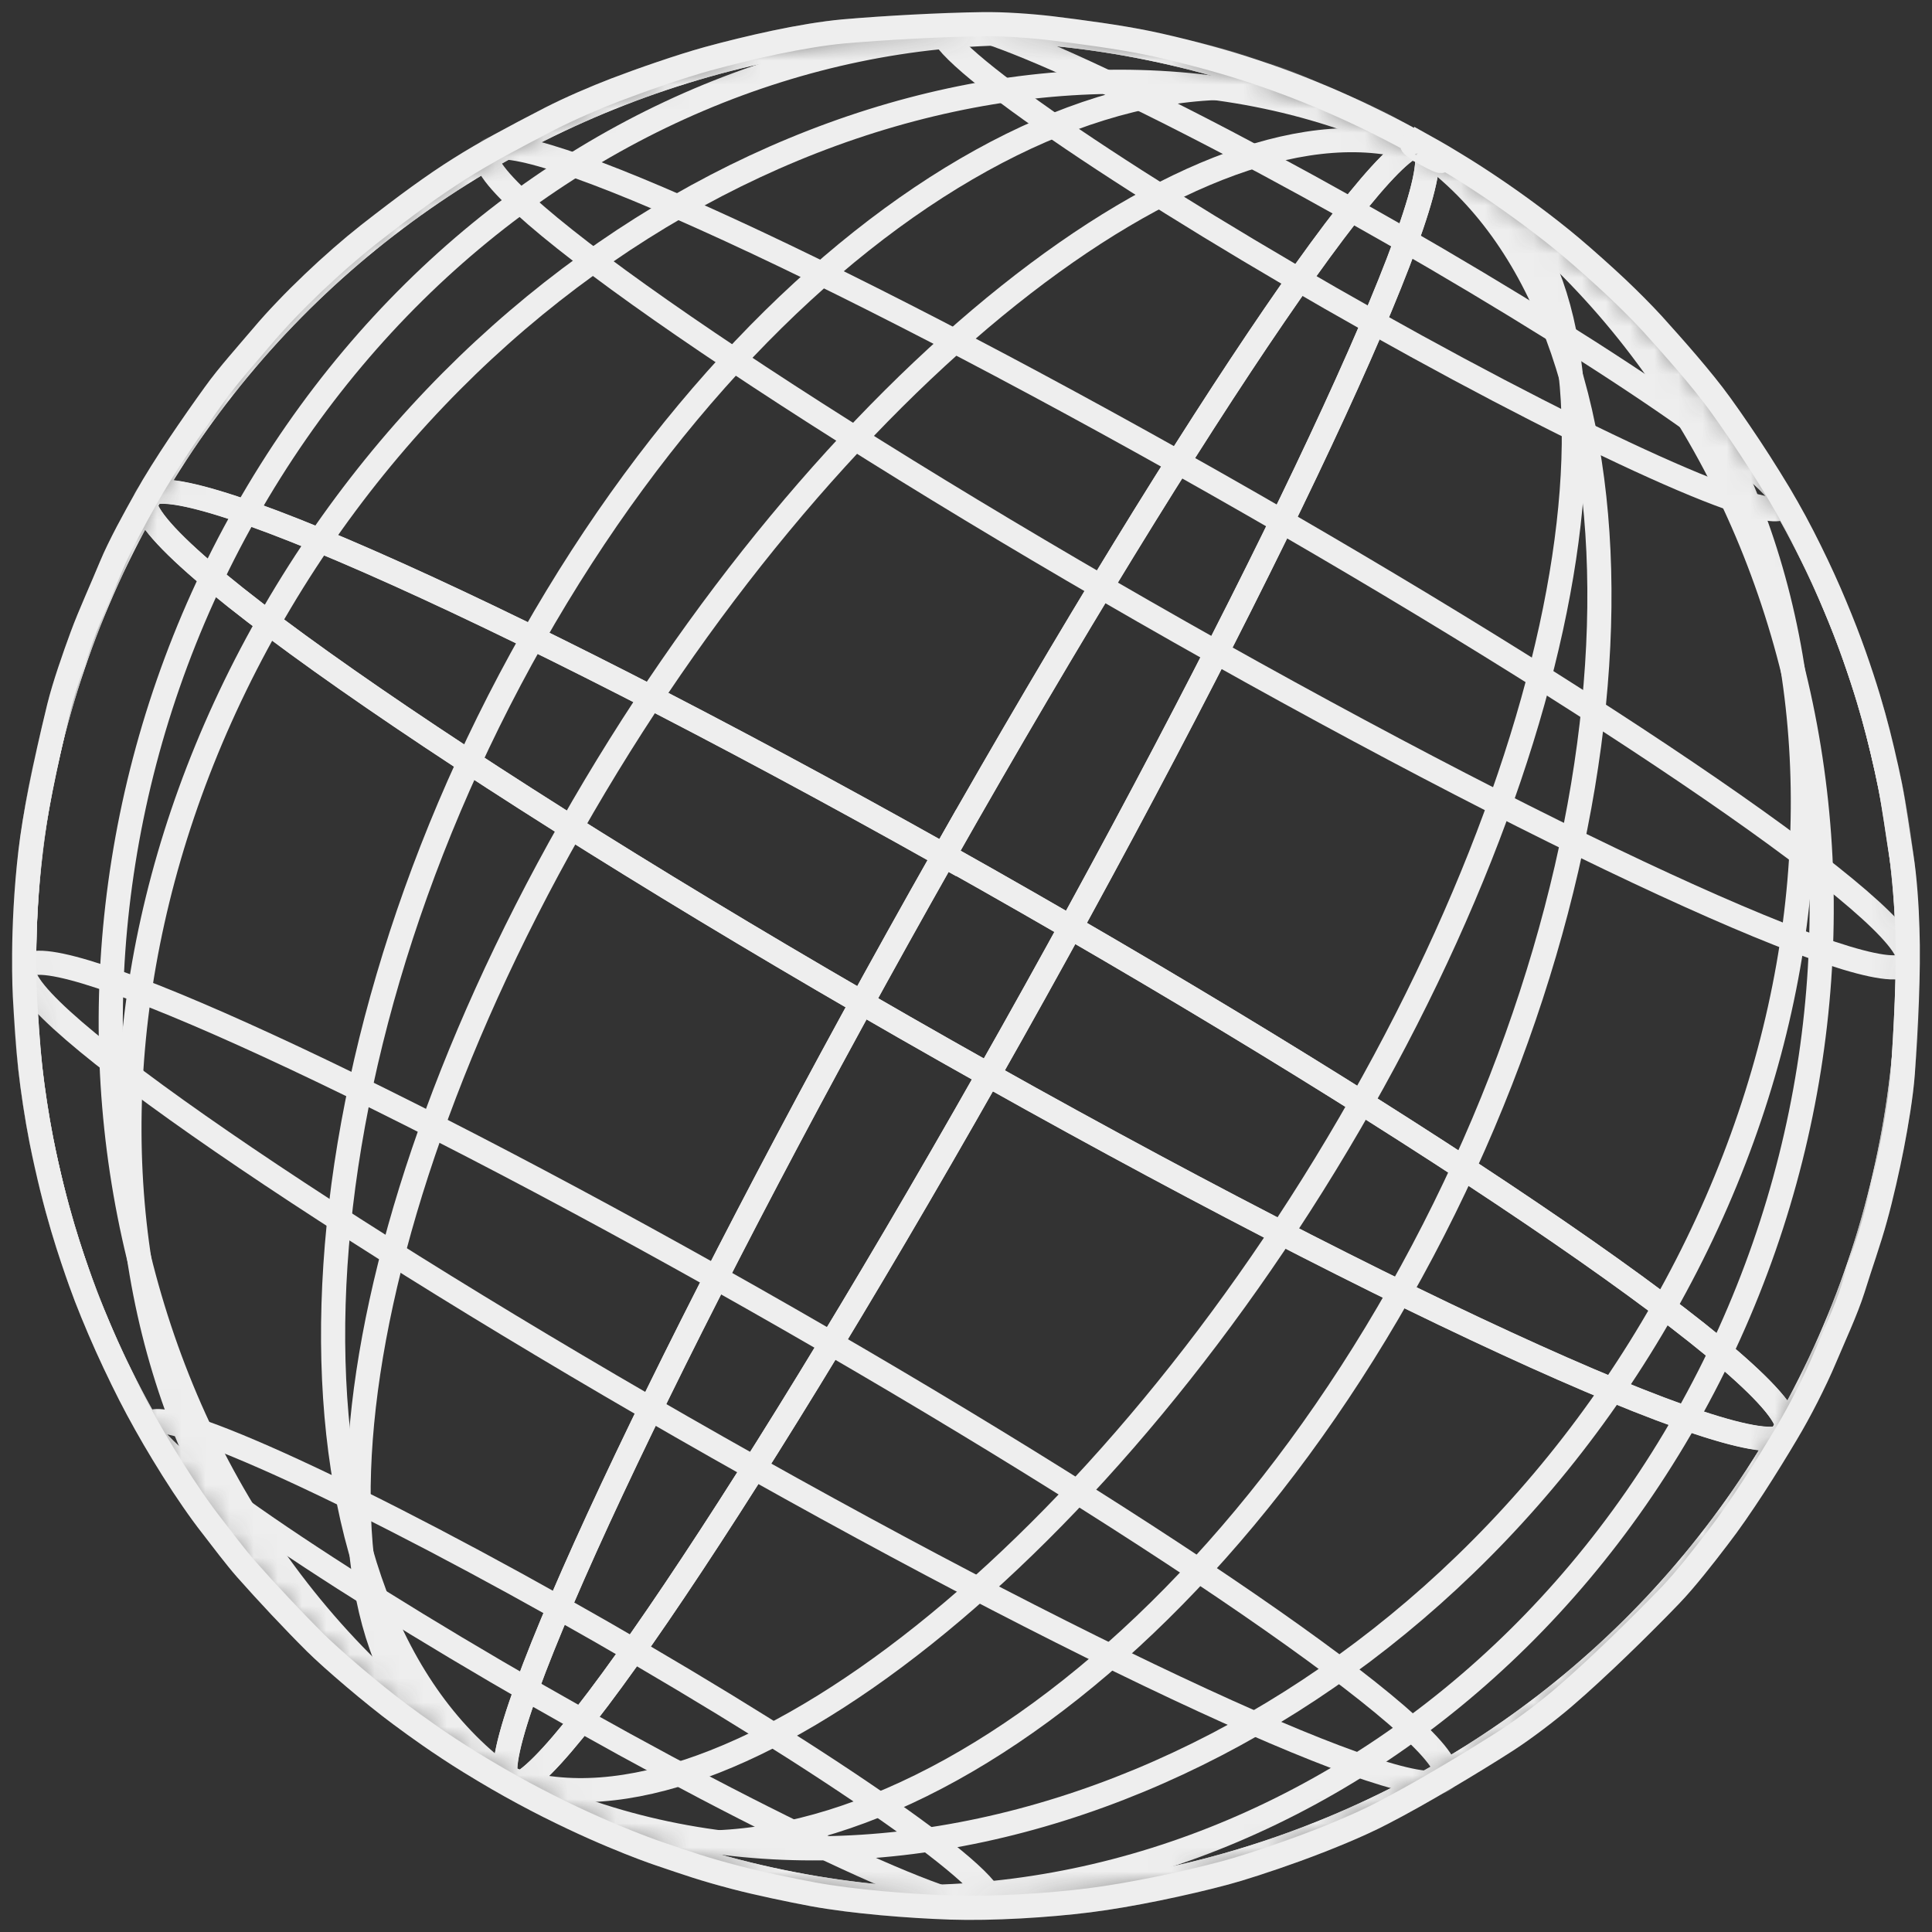
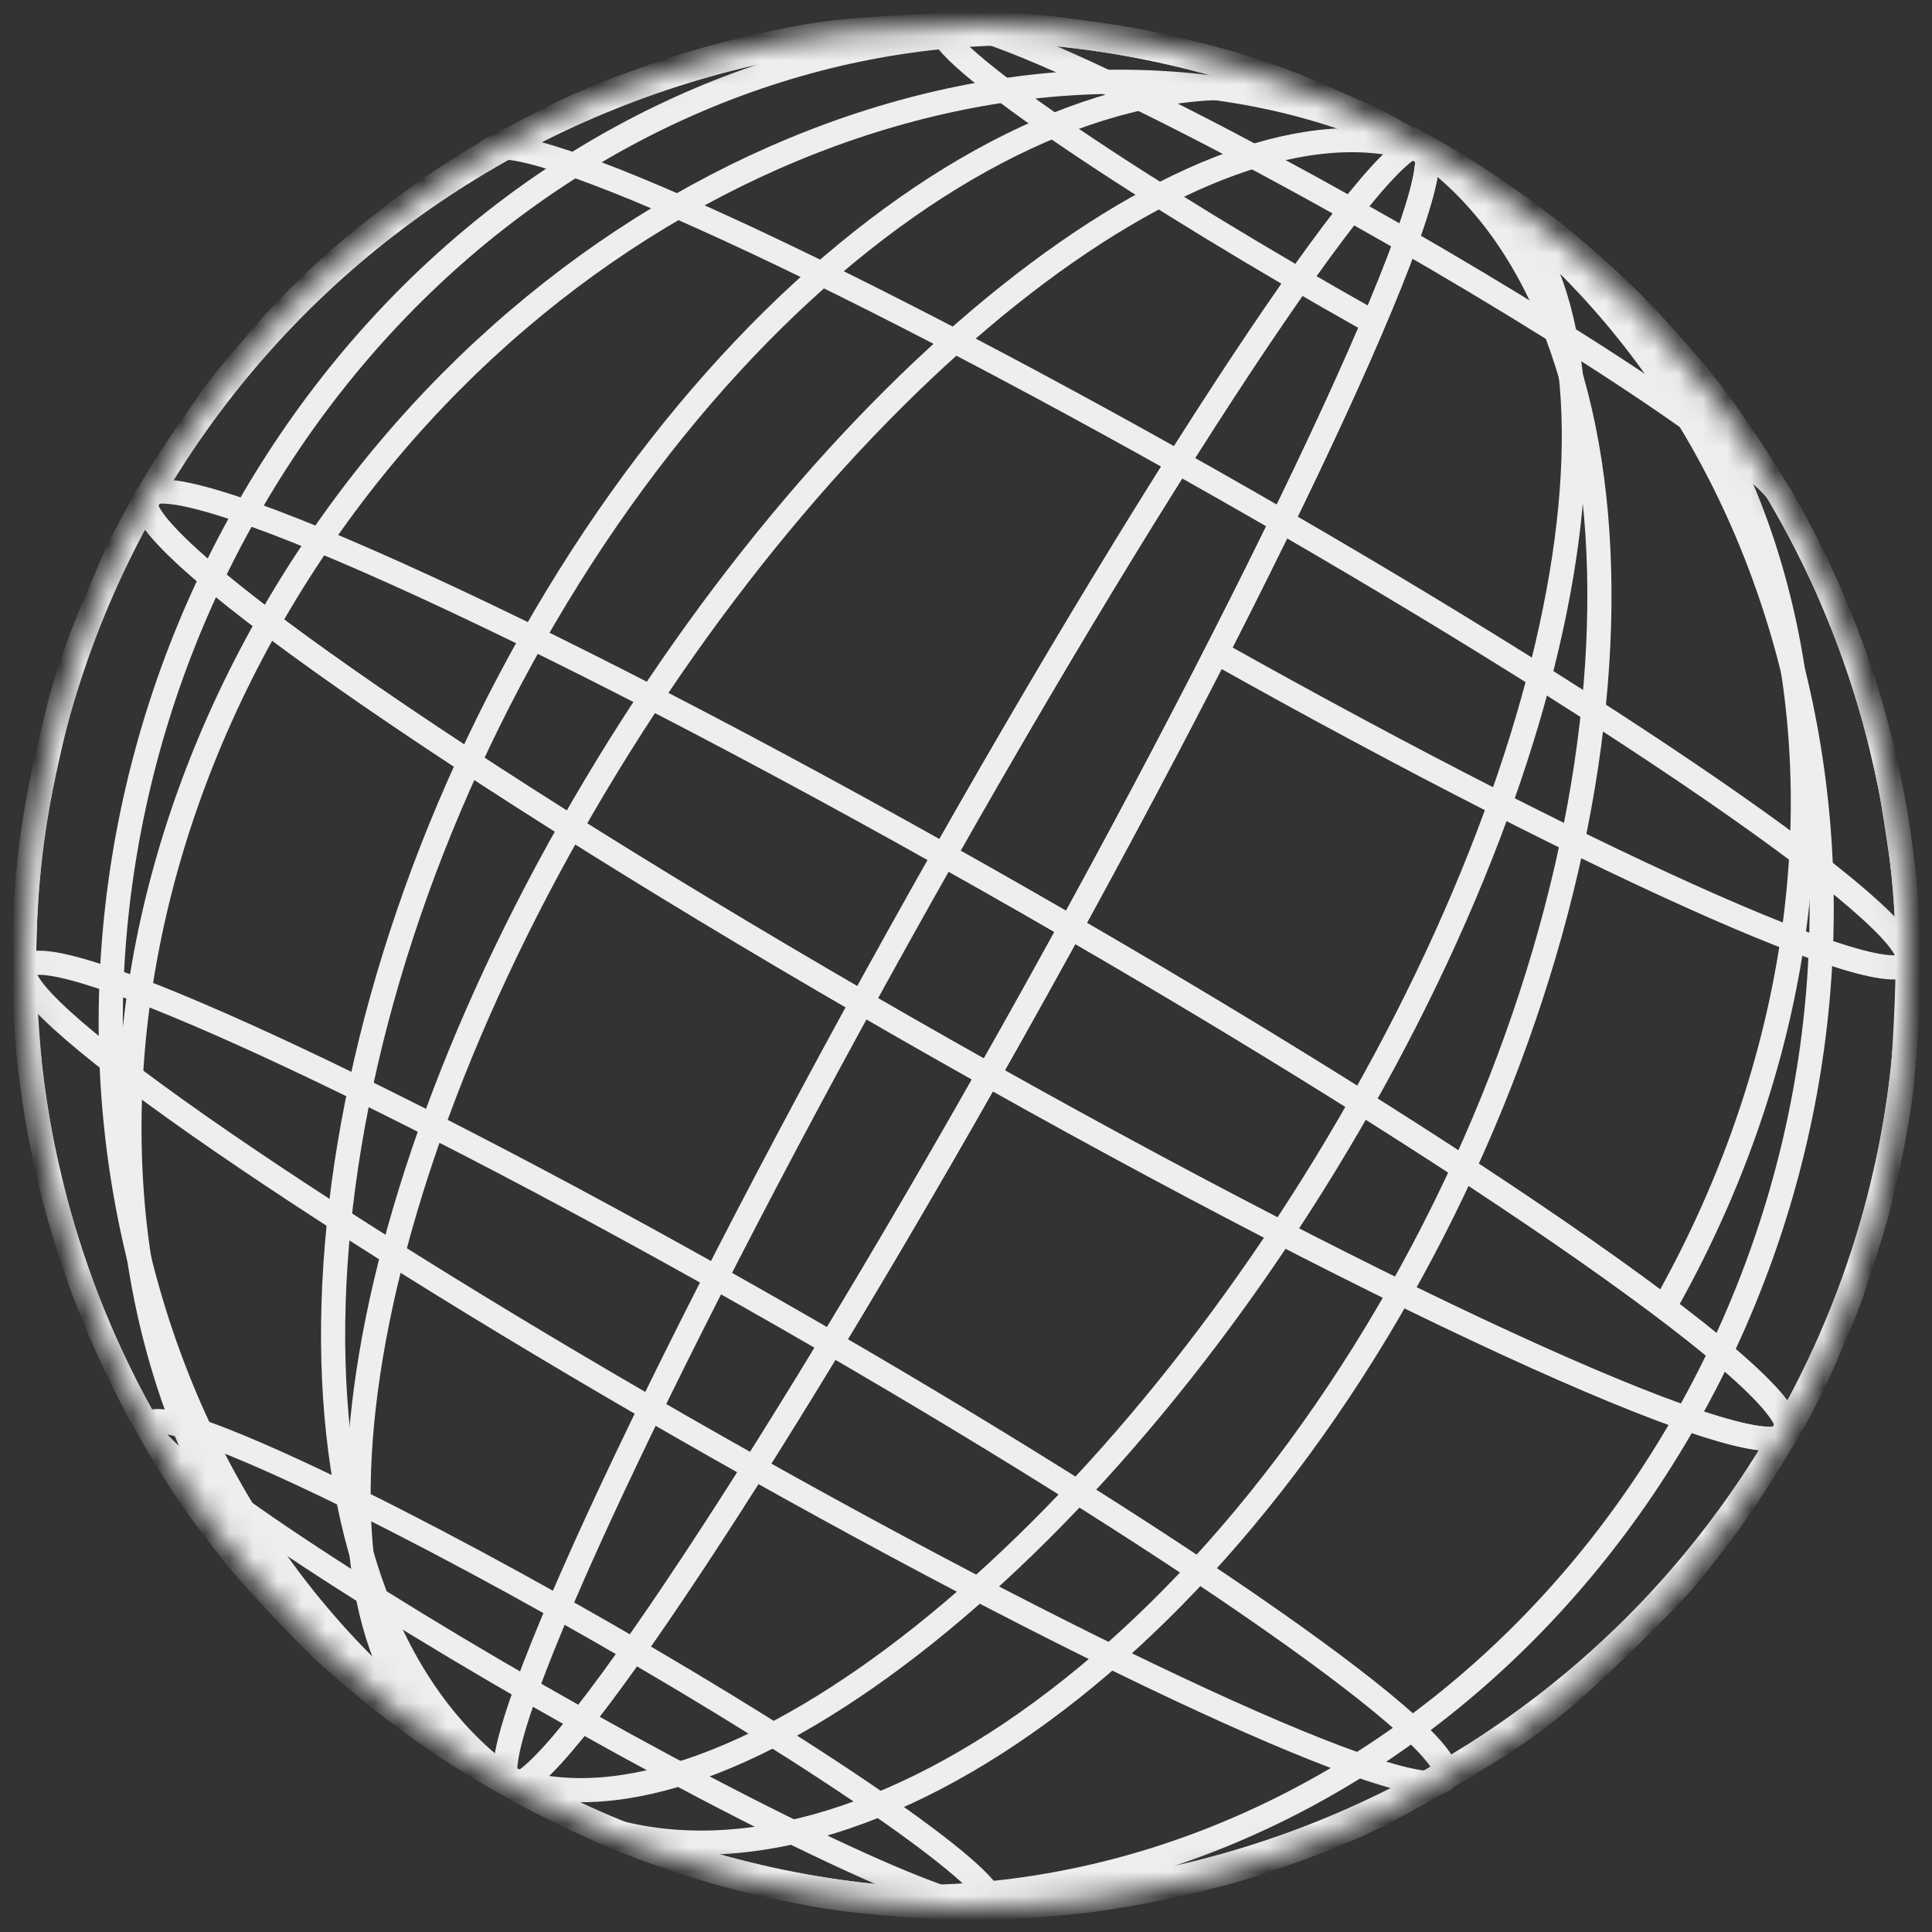
<svg xmlns="http://www.w3.org/2000/svg" width="80" height="80" viewBox="0 0 80 80" fill="none">
  <rect x="0" y="0" width="80" height="80" fill="#333333" stroke="none" />
  <mask id="mask0_6505_101819" style="mask-type:luminance" maskUnits="userSpaceOnUse" x="1" y="1" width="78" height="78">
    <path d="M58.906 6.014C58.98 6.055 59.029 6.13 59.054 6.246C58.724 6.064 58.468 5.948 58.476 5.989C58.484 6.03 58.757 6.221 59.087 6.403C59.417 6.585 59.673 6.701 59.665 6.66C59.657 6.619 59.385 6.428 59.054 6.246C59.021 6.13 58.972 6.055 58.906 6.014C59.533 6.362 60.07 6.685 60.268 6.809C60.813 7.141 61.3 7.455 61.887 7.853C62.696 8.4 64.017 9.352 65.083 10.255C65.661 10.744 66.412 11.415 66.966 11.937C67.42 12.368 68.014 12.956 68.436 13.42C69.311 14.389 70.467 15.69 71.235 16.75C72.243 18.15 73.514 20.088 74.332 21.613C76.066 24.843 77.057 27.767 77.578 29.656C77.817 30.509 78.09 31.661 78.263 32.531C78.436 33.401 78.593 34.577 78.734 35.455C78.874 36.333 78.957 37.551 78.981 38.454C79.047 40.243 78.915 42.645 78.791 44.435C78.725 45.346 78.519 46.555 78.346 47.45C78.172 48.353 77.9 49.554 77.652 50.441C77.412 51.327 76.999 52.495 76.727 53.373C76.446 54.259 75.918 55.394 75.554 56.256C75.15 57.217 74.514 58.459 73.977 59.354C73.184 60.688 72.078 62.452 71.128 63.678C70.566 64.415 69.806 65.393 69.162 66.064C67.899 67.373 66.156 69.079 64.777 70.264C64.092 70.852 63.134 71.581 62.382 72.07C60.879 73.031 58.831 74.257 57.246 75.077C55.206 76.137 51.935 77.231 50.721 77.554C49.053 78.001 46.799 78.473 45.089 78.689C43.38 78.904 41.084 79.045 39.358 78.987C37.64 78.929 35.353 78.747 33.668 78.44C32.702 78.258 31.422 77.993 30.472 77.744C29.143 77.396 28.507 77.173 27.243 76.742C26.814 76.593 24.535 75.789 21.677 74.249C20.983 73.876 20.24 73.445 19.472 72.973C18.184 72.177 17.234 71.482 16.607 71.018C15.45 70.165 13.749 68.707 13.064 68.027C12.172 67.141 11.024 65.915 10.19 64.971C9.744 64.465 9.207 63.745 8.794 63.214C7.729 61.856 6.515 59.876 5.697 58.352C4.88 56.827 3.913 54.707 3.335 53.075C2.964 52.031 2.278 50.076 1.709 47.193C1.535 46.307 1.353 45.122 1.254 44.219C1.155 43.316 1.081 42.14 1.031 41.254C1.031 41.229 0.874 38.553 1.263 35.248C1.433 33.795 1.827 31.805 2.444 29.275C2.667 28.372 3.079 27.196 3.401 26.326C3.724 25.448 4.244 24.313 4.599 23.451C4.954 22.59 5.582 21.463 6.044 20.635C6.804 19.276 7.985 17.57 8.893 16.311C9.43 15.557 10.256 14.637 10.859 13.925C12.031 12.533 13.815 10.852 15.244 9.725C18.506 7.174 19.613 6.552 22.775 4.912C23.568 4.506 24.658 4.034 25.484 3.719C26.616 3.288 28.135 2.758 29.299 2.435C30.959 1.98 33.214 1.458 34.932 1.3C36.649 1.151 38.937 1.027 40.663 1.002C41.522 0.986 42.67 1.068 43.52 1.168C44.734 1.317 46.353 1.532 47.55 1.781C48.748 2.029 50.325 2.444 51.489 2.816C53.967 3.603 56.461 4.688 58.897 6.055L58.906 6.014Z" fill="white" />
  </mask>
  <g mask="url(#mask0_6505_101819)">
    <path d="M59.052 6.254C58.465 3.951 49.546 16.974 39.091 35.422C20.312 24.885 5.505 18.382 6.009 20.892C16.464 2.443 39.934 -4.192 58.474 5.997C58.465 5.956 58.721 6.064 59.052 6.254Z" stroke="#EEEEEE" stroke-miterlimit="10" />
    <path d="M55.939 8.689C46.301 3.28 38.696 -0.058 38.96 1.234" stroke="#EEEEEE" stroke-miterlimit="10" />
    <path d="M48.787 19.144C32.527 10.023 19.71 4.39 20.148 6.569" stroke="#EEEEEE" stroke-miterlimit="10" />
    <path d="M58.755 6.097C48.927 -1.094 32.51 7.969 22.055 26.417" stroke="#EEEEEE" stroke-miterlimit="10" />
    <path d="M58.548 6.006C42.279 -4.018 20.642 2.758 10.188 21.207" stroke="#EEEEEE" stroke-miterlimit="10" />
    <path d="M58.477 5.997C39.937 -4.192 16.467 2.443 6.012 20.892C6.515 23.402 22.148 33.98 40.928 44.509C51.383 26.061 59.492 9.037 59.088 6.403C58.757 6.221 58.485 6.039 58.477 5.989V5.997Z" stroke="#EEEEEE" stroke-miterlimit="10" />
    <path d="M38.961 1.234C39.217 2.527 47.244 7.953 56.881 13.362" stroke="#EEEEEE" stroke-miterlimit="10" />
-     <path d="M20.141 6.569C20.578 8.74 34.114 17.902 50.366 27.022" stroke="#EEEEEE" stroke-miterlimit="10" />
    <path d="M58.566 6.08C42.8 -1.45 21.568 7.339 11.113 25.787" stroke="#EEEEEE" stroke-miterlimit="10" />
    <path d="M58.792 6.229C49.823 3.296 34.099 15.813 23.645 34.261" stroke="#EEEEEE" stroke-miterlimit="10" />
    <path d="M59.086 6.411C59.49 9.037 51.381 26.069 40.926 44.517C59.705 55.054 74.512 61.557 74.008 59.047C84.463 40.599 78.022 17.18 59.664 6.676C59.672 6.718 59.416 6.61 59.086 6.419V6.411Z" stroke="#EEEEEE" stroke-miterlimit="10" />
-     <path d="M56.883 13.354C66.52 18.763 74.126 22.101 73.862 20.809" stroke="#EEEEEE" stroke-miterlimit="10" />
    <path d="M50.375 27.014C66.636 36.134 79.453 41.767 79.015 39.589" stroke="#EEEEEE" stroke-miterlimit="10" />
    <path d="M59.385 6.568C69.031 14.082 68.412 35.073 57.965 53.522" stroke="#EEEEEE" stroke-miterlimit="10" />
    <path d="M59.59 6.66C75.677 16.998 80.285 40.285 69.83 58.733" stroke="#EEEEEE" stroke-miterlimit="10" />
    <path d="M59.661 6.66C78.019 17.172 84.461 40.591 74.006 59.031C73.502 56.521 57.869 45.943 39.09 35.414C49.545 16.965 58.464 3.935 59.05 6.246C59.38 6.428 59.653 6.611 59.661 6.66Z" stroke="#EEEEEE" stroke-miterlimit="10" />
    <path d="M73.858 20.809C73.602 19.517 65.575 14.091 55.938 8.682" stroke="#EEEEEE" stroke-miterlimit="10" />
    <path d="M79.01 39.596C78.573 37.426 65.037 28.264 48.785 19.144" stroke="#EEEEEE" stroke-miterlimit="10" />
    <path d="M59.57 6.577C75.154 14.43 79.357 35.695 68.902 54.135" stroke="#EEEEEE" stroke-miterlimit="10" />
    <path d="M59.356 6.429C68.143 9.684 66.83 27.221 56.375 45.661" stroke="#EEEEEE" stroke-miterlimit="10" />
-     <path d="M39.093 35.422C28.638 53.87 20.529 70.893 20.933 73.528C20.603 73.345 20.347 73.229 20.355 73.271C1.997 62.758 -4.444 39.34 6.011 20.9C5.507 18.39 20.314 24.893 39.093 35.43V35.422Z" stroke="#EEEEEE" stroke-miterlimit="10" />
    <path d="M29.655 52.909C13.394 43.789 0.577 38.156 1.015 40.334" stroke="#EEEEEE" stroke-miterlimit="10" />
    <path d="M23.138 66.577C13.501 61.168 5.895 57.829 6.159 59.122" stroke="#EEEEEE" stroke-miterlimit="10" />
    <path d="M22.063 26.417C11.608 44.865 10.989 65.857 20.643 73.37" stroke="#EEEEEE" stroke-miterlimit="10" />
    <path d="M10.188 21.198C-0.267 39.647 4.341 62.933 20.429 73.271" stroke="#EEEEEE" stroke-miterlimit="10" />
    <path d="M6.011 20.892C-4.444 39.34 1.997 62.758 20.355 73.263C20.363 73.304 20.636 73.495 20.966 73.677C21.553 75.98 30.472 62.957 40.927 44.509C22.147 33.972 6.523 23.402 6.011 20.892Z" stroke="#EEEEEE" stroke-miterlimit="10" />
    <path d="M1.004 40.334C1.442 42.504 14.977 51.666 31.229 60.787" stroke="#EEEEEE" stroke-miterlimit="10" />
    <path d="M6.16 59.113C6.416 60.406 14.443 65.832 24.081 71.241" stroke="#EEEEEE" stroke-miterlimit="10" />
    <path d="M11.113 25.787C0.658 44.235 4.853 65.5 20.445 73.345" stroke="#EEEEEE" stroke-miterlimit="10" />
    <path d="M23.644 34.262C13.189 52.71 11.876 70.247 20.662 73.494" stroke="#EEEEEE" stroke-miterlimit="10" />
    <path d="M40.925 44.509C30.47 62.957 21.551 75.988 20.965 73.676C21.295 73.859 21.551 73.975 21.543 73.933C40.083 84.123 63.553 77.487 74.008 59.039C74.512 61.549 59.705 55.046 40.925 44.509Z" stroke="#EEEEEE" stroke-miterlimit="10" />
    <path d="M31.238 60.787C47.499 69.908 60.316 75.541 59.878 73.362" stroke="#EEEEEE" stroke-miterlimit="10" />
    <path d="M24.078 71.241C33.716 76.651 41.321 79.989 41.057 78.697" stroke="#EEEEEE" stroke-miterlimit="10" />
    <path d="M57.962 53.514C47.507 71.962 31.097 81.025 21.262 73.834" stroke="#EEEEEE" stroke-miterlimit="10" />
    <path d="M69.829 58.724C59.374 77.172 37.738 83.94 21.469 73.925" stroke="#EEEEEE" stroke-miterlimit="10" />
-     <path d="M74.009 59.039C63.554 77.487 40.084 84.123 21.544 73.933C21.535 73.892 21.263 73.701 20.933 73.519C20.528 70.893 28.637 53.861 39.093 35.413C57.872 45.95 73.496 56.52 74.009 59.031V59.039Z" stroke="#EEEEEE" stroke-miterlimit="10" />
+     <path d="M74.009 59.039C63.554 77.487 40.084 84.123 21.544 73.933C21.535 73.892 21.263 73.701 20.933 73.519C20.528 70.893 28.637 53.861 39.093 35.413C57.872 45.95 73.496 56.52 74.009 59.031Z" stroke="#EEEEEE" stroke-miterlimit="10" />
    <path d="M59.878 73.362C59.44 71.192 45.905 62.03 29.652 52.909" stroke="#EEEEEE" stroke-miterlimit="10" />
    <path d="M41.057 78.696C40.801 77.404 32.774 71.978 23.137 66.568" stroke="#EEEEEE" stroke-miterlimit="10" />
-     <path d="M68.905 54.135C58.45 72.583 37.227 81.372 21.453 73.842" stroke="#EEEEEE" stroke-miterlimit="10" />
    <path d="M56.378 45.669C45.923 64.117 30.207 76.634 21.23 73.702" stroke="#EEEEEE" stroke-miterlimit="10" />
    <path d="M58.906 6.014C58.98 6.055 59.029 6.13 59.054 6.246M58.906 6.014C58.972 6.055 59.021 6.13 59.054 6.246M58.906 6.014C59.533 6.362 60.07 6.685 60.268 6.809C60.813 7.141 61.3 7.455 61.887 7.853C62.696 8.4 64.017 9.352 65.083 10.255C65.661 10.744 66.412 11.415 66.966 11.937C67.42 12.368 68.014 12.956 68.436 13.42C69.311 14.389 70.467 15.69 71.235 16.75C72.243 18.15 73.514 20.088 74.332 21.613C76.066 24.843 77.057 27.767 77.578 29.656C77.817 30.509 78.09 31.661 78.263 32.531C78.436 33.401 78.593 34.577 78.734 35.455C78.874 36.333 78.957 37.551 78.981 38.454C79.047 40.243 78.915 42.645 78.791 44.435C78.725 45.346 78.519 46.555 78.346 47.45C78.172 48.353 77.9 49.554 77.652 50.441C77.412 51.327 76.999 52.495 76.727 53.373C76.446 54.259 75.918 55.394 75.554 56.256C75.15 57.217 74.514 58.459 73.977 59.354C73.184 60.688 72.078 62.452 71.128 63.678C70.566 64.415 69.806 65.393 69.162 66.064C67.899 67.373 66.156 69.079 64.777 70.264C64.092 70.852 63.134 71.581 62.382 72.07C60.879 73.031 58.831 74.257 57.246 75.077C55.206 76.137 51.935 77.231 50.721 77.554C49.053 78.001 46.799 78.473 45.089 78.689C43.38 78.904 41.084 79.045 39.358 78.987C37.64 78.929 35.353 78.747 33.668 78.44C32.702 78.258 31.422 77.993 30.472 77.744C29.143 77.396 28.507 77.173 27.243 76.742C26.814 76.593 24.535 75.789 21.677 74.249C20.983 73.876 20.24 73.445 19.472 72.973C18.184 72.177 17.234 71.482 16.607 71.018C15.45 70.165 13.749 68.707 13.064 68.027C12.172 67.141 11.024 65.915 10.19 64.971C9.744 64.465 9.207 63.745 8.794 63.214C7.729 61.856 6.515 59.876 5.697 58.352C4.88 56.827 3.913 54.707 3.335 53.075C2.964 52.031 2.278 50.076 1.709 47.193C1.535 46.307 1.353 45.122 1.254 44.219C1.155 43.316 1.081 42.14 1.031 41.254C1.031 41.229 0.874 38.553 1.263 35.248C1.433 33.795 1.827 31.805 2.444 29.275C2.667 28.372 3.079 27.196 3.401 26.326C3.724 25.448 4.244 24.313 4.599 23.451C4.954 22.59 5.582 21.463 6.044 20.635C6.804 19.276 7.985 17.57 8.893 16.311C9.43 15.557 10.256 14.637 10.859 13.925C12.031 12.533 13.815 10.852 15.244 9.725C18.506 7.174 19.613 6.552 22.776 4.912C23.568 4.506 24.658 4.034 25.484 3.719C26.616 3.288 28.135 2.758 29.299 2.435C30.959 1.98 33.214 1.458 34.932 1.3C36.649 1.151 38.937 1.027 40.663 1.002C41.522 0.986 42.67 1.068 43.52 1.168C44.734 1.317 46.353 1.532 47.55 1.781C48.748 2.029 50.325 2.444 51.489 2.816C53.967 3.603 56.461 4.688 58.897 6.055L58.906 6.014ZM59.054 6.246C58.724 6.064 58.468 5.948 58.476 5.989C58.484 6.03 58.757 6.221 59.087 6.403C59.417 6.585 59.673 6.701 59.665 6.66C59.657 6.619 59.385 6.428 59.054 6.246Z" stroke="#EEEEEE" stroke-miterlimit="10" />
  </g>
-   <path d="M58.906 6.014C58.98 6.055 59.029 6.13 59.054 6.246M58.906 6.014C58.972 6.055 59.021 6.13 59.054 6.246M58.906 6.014C59.533 6.362 60.07 6.685 60.268 6.809C60.813 7.141 61.3 7.455 61.887 7.853C62.696 8.4 64.017 9.352 65.083 10.255C65.661 10.744 66.412 11.415 66.966 11.937C67.42 12.368 68.014 12.956 68.436 13.42C69.311 14.389 70.467 15.69 71.235 16.75C72.243 18.15 73.514 20.088 74.332 21.613C76.066 24.843 77.057 27.767 77.578 29.656C77.817 30.509 78.09 31.661 78.263 32.531C78.436 33.401 78.593 34.577 78.734 35.455C78.874 36.333 78.957 37.551 78.981 38.454C79.047 40.243 78.915 42.645 78.791 44.435C78.725 45.346 78.519 46.555 78.346 47.45C78.172 48.353 77.9 49.554 77.652 50.441C77.412 51.327 76.999 52.495 76.727 53.373C76.446 54.259 75.918 55.394 75.554 56.256C75.15 57.217 74.514 58.459 73.977 59.354C73.184 60.688 72.078 62.452 71.128 63.678C70.566 64.415 69.806 65.393 69.162 66.064C67.899 67.373 66.156 69.079 64.777 70.264C64.092 70.852 63.134 71.581 62.382 72.07C60.879 73.031 58.831 74.257 57.246 75.077C55.206 76.137 51.935 77.231 50.721 77.554C49.053 78.001 46.799 78.473 45.089 78.689C43.38 78.904 41.084 79.045 39.358 78.987C37.64 78.929 35.353 78.747 33.668 78.44C32.702 78.258 31.422 77.993 30.472 77.744C29.143 77.396 28.507 77.173 27.243 76.742C26.814 76.593 24.535 75.789 21.677 74.249C20.983 73.876 20.24 73.445 19.472 72.973C18.184 72.177 17.234 71.482 16.607 71.018C15.45 70.165 13.749 68.707 13.064 68.027C12.172 67.141 11.024 65.915 10.19 64.971C9.744 64.465 9.207 63.745 8.794 63.214C7.729 61.856 6.515 59.876 5.697 58.352C4.88 56.827 3.913 54.707 3.335 53.075C2.964 52.031 2.278 50.076 1.709 47.193C1.535 46.307 1.353 45.122 1.254 44.219C1.155 43.316 1.081 42.14 1.031 41.254C1.031 41.229 0.874 38.553 1.263 35.248C1.433 33.795 1.827 31.805 2.444 29.275C2.667 28.372 3.079 27.196 3.401 26.326C3.724 25.448 4.244 24.313 4.599 23.451C4.954 22.59 5.582 21.463 6.044 20.635C6.804 19.276 7.985 17.57 8.893 16.311C9.43 15.557 10.256 14.637 10.859 13.925C12.031 12.533 13.815 10.852 15.244 9.725C18.506 7.174 19.613 6.552 22.776 4.912C23.568 4.506 24.658 4.034 25.484 3.719C26.616 3.288 28.135 2.758 29.299 2.435C30.959 1.98 33.214 1.458 34.932 1.3C36.649 1.151 38.937 1.027 40.663 1.002C41.522 0.986 42.67 1.068 43.52 1.168C44.734 1.317 46.353 1.532 47.55 1.781C48.748 2.029 50.325 2.444 51.489 2.816C53.967 3.603 56.461 4.688 58.897 6.055L58.906 6.014ZM59.054 6.246C58.724 6.064 58.468 5.948 58.476 5.989C58.484 6.03 58.757 6.221 59.087 6.403C59.417 6.585 59.673 6.701 59.665 6.66C59.657 6.619 59.385 6.428 59.054 6.246Z" stroke="#EEEEEE" stroke-miterlimit="10" />
</svg>